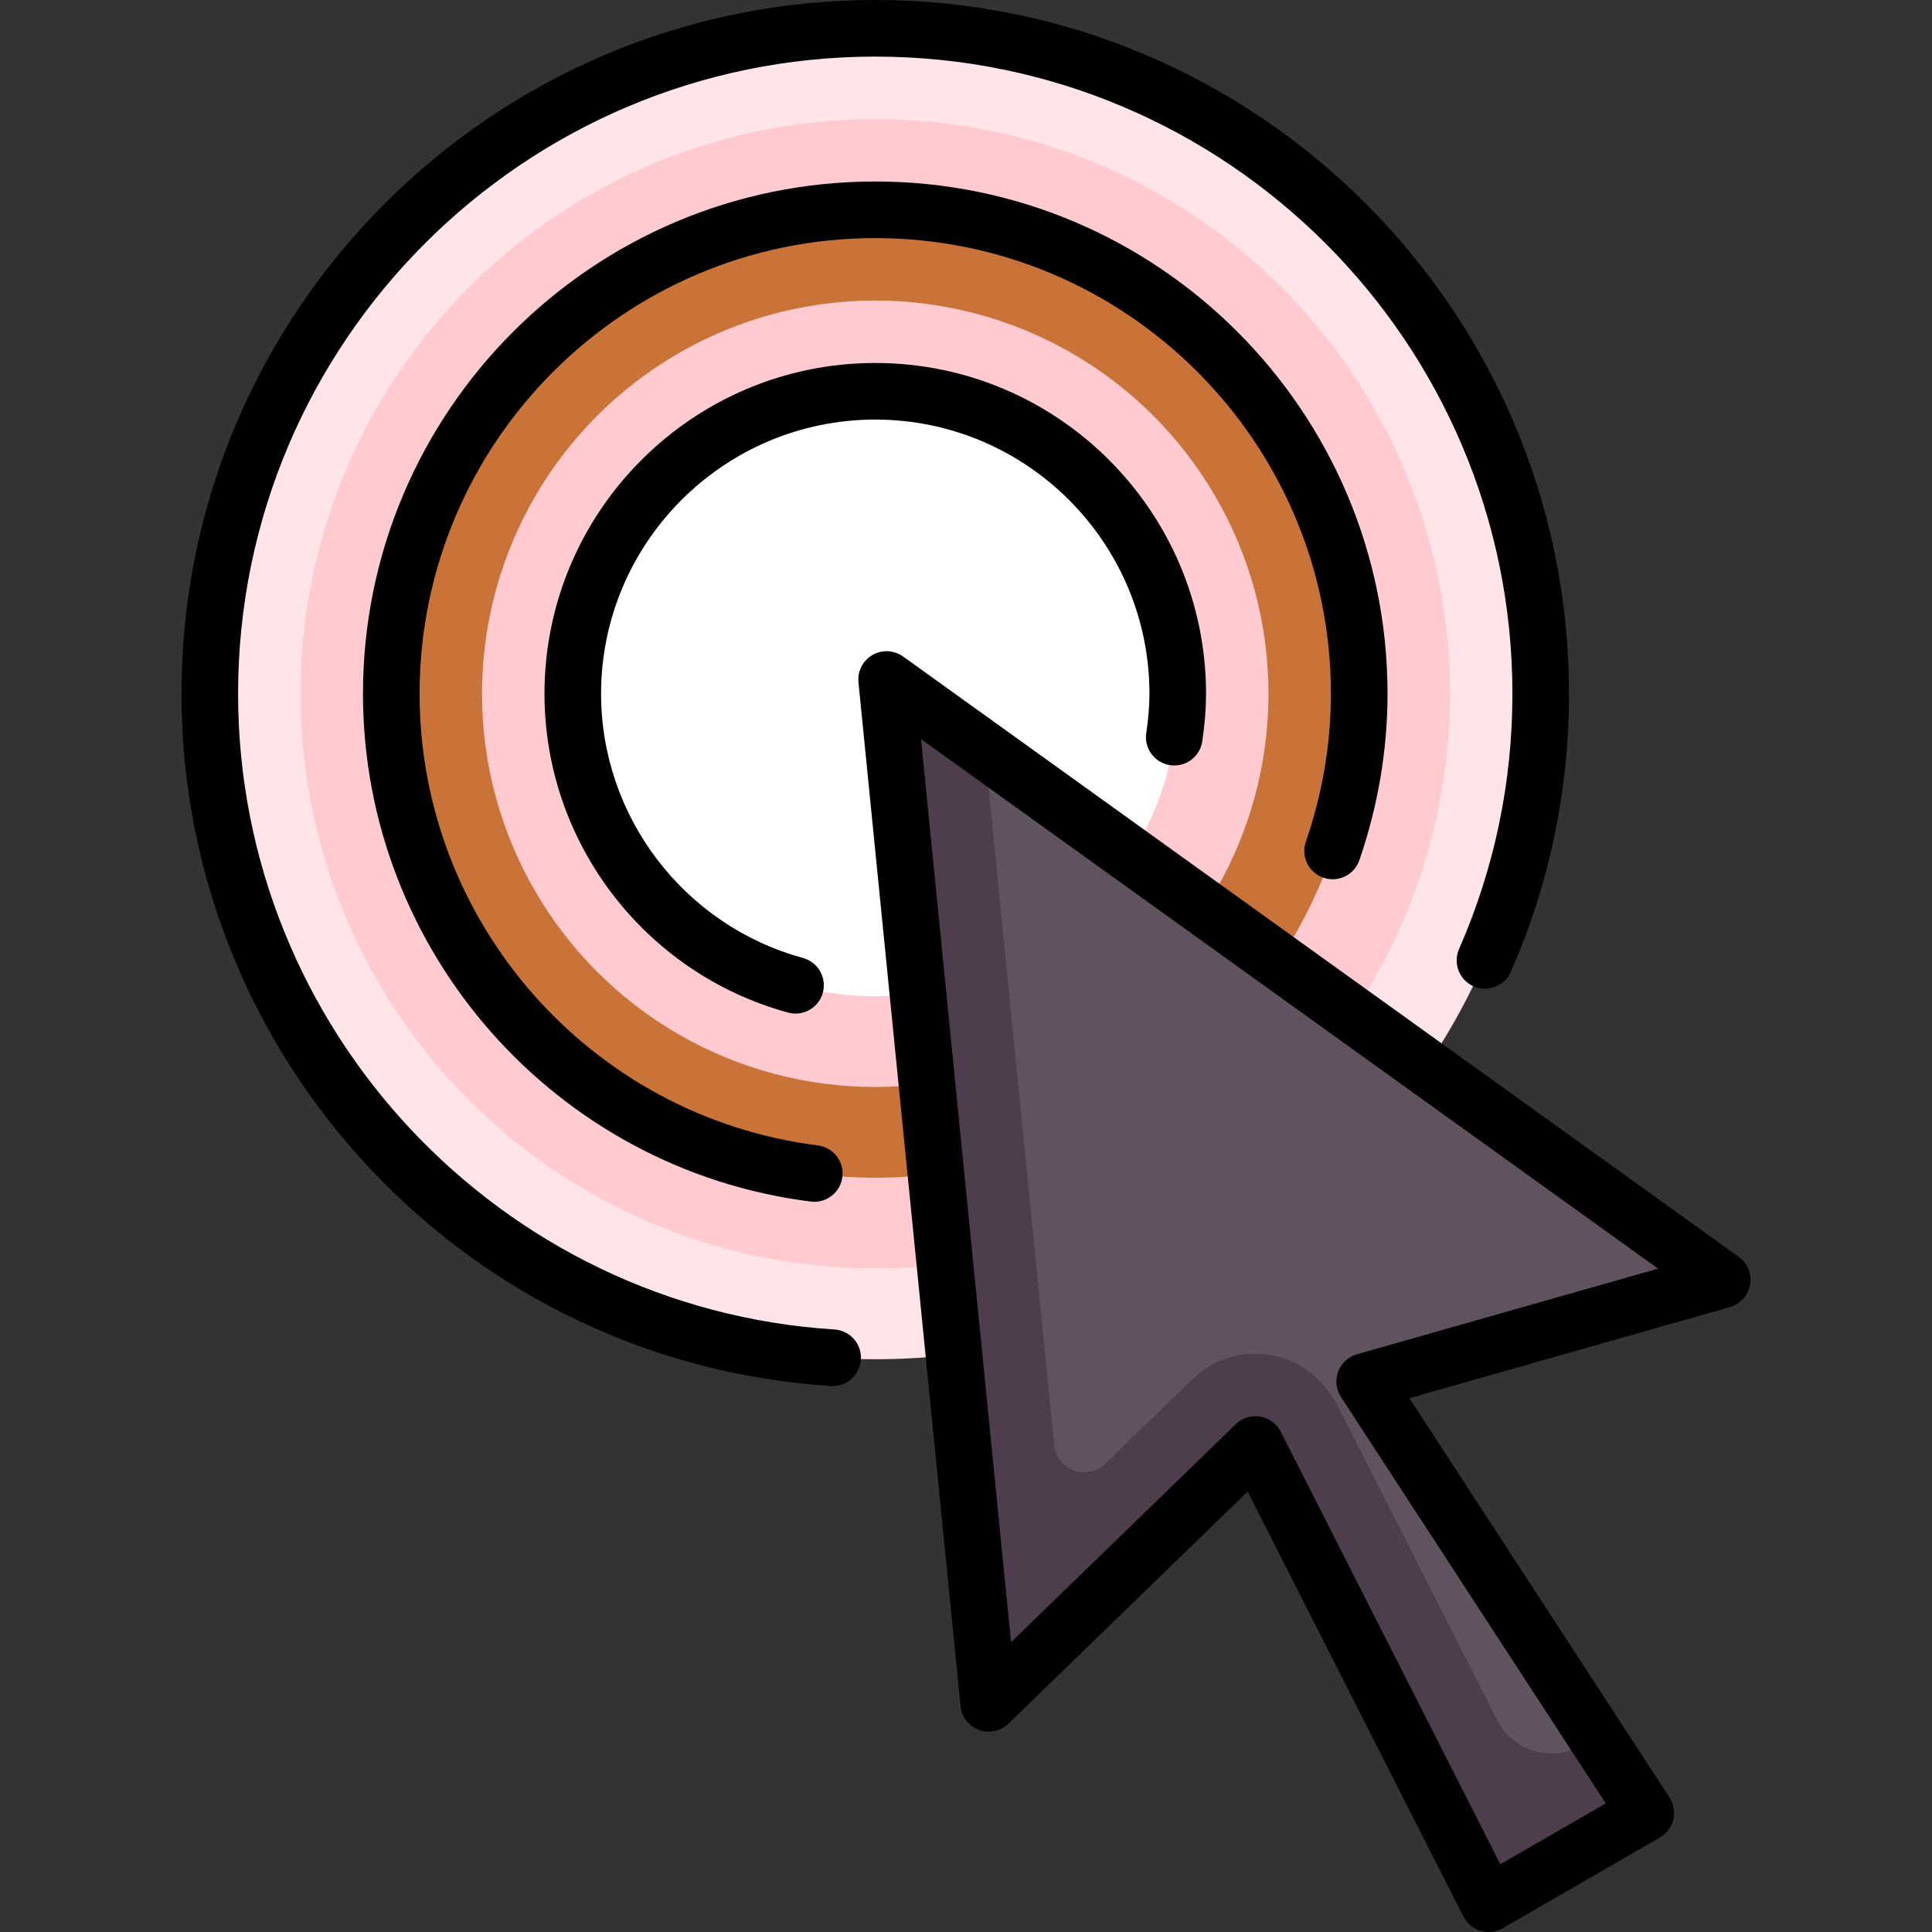
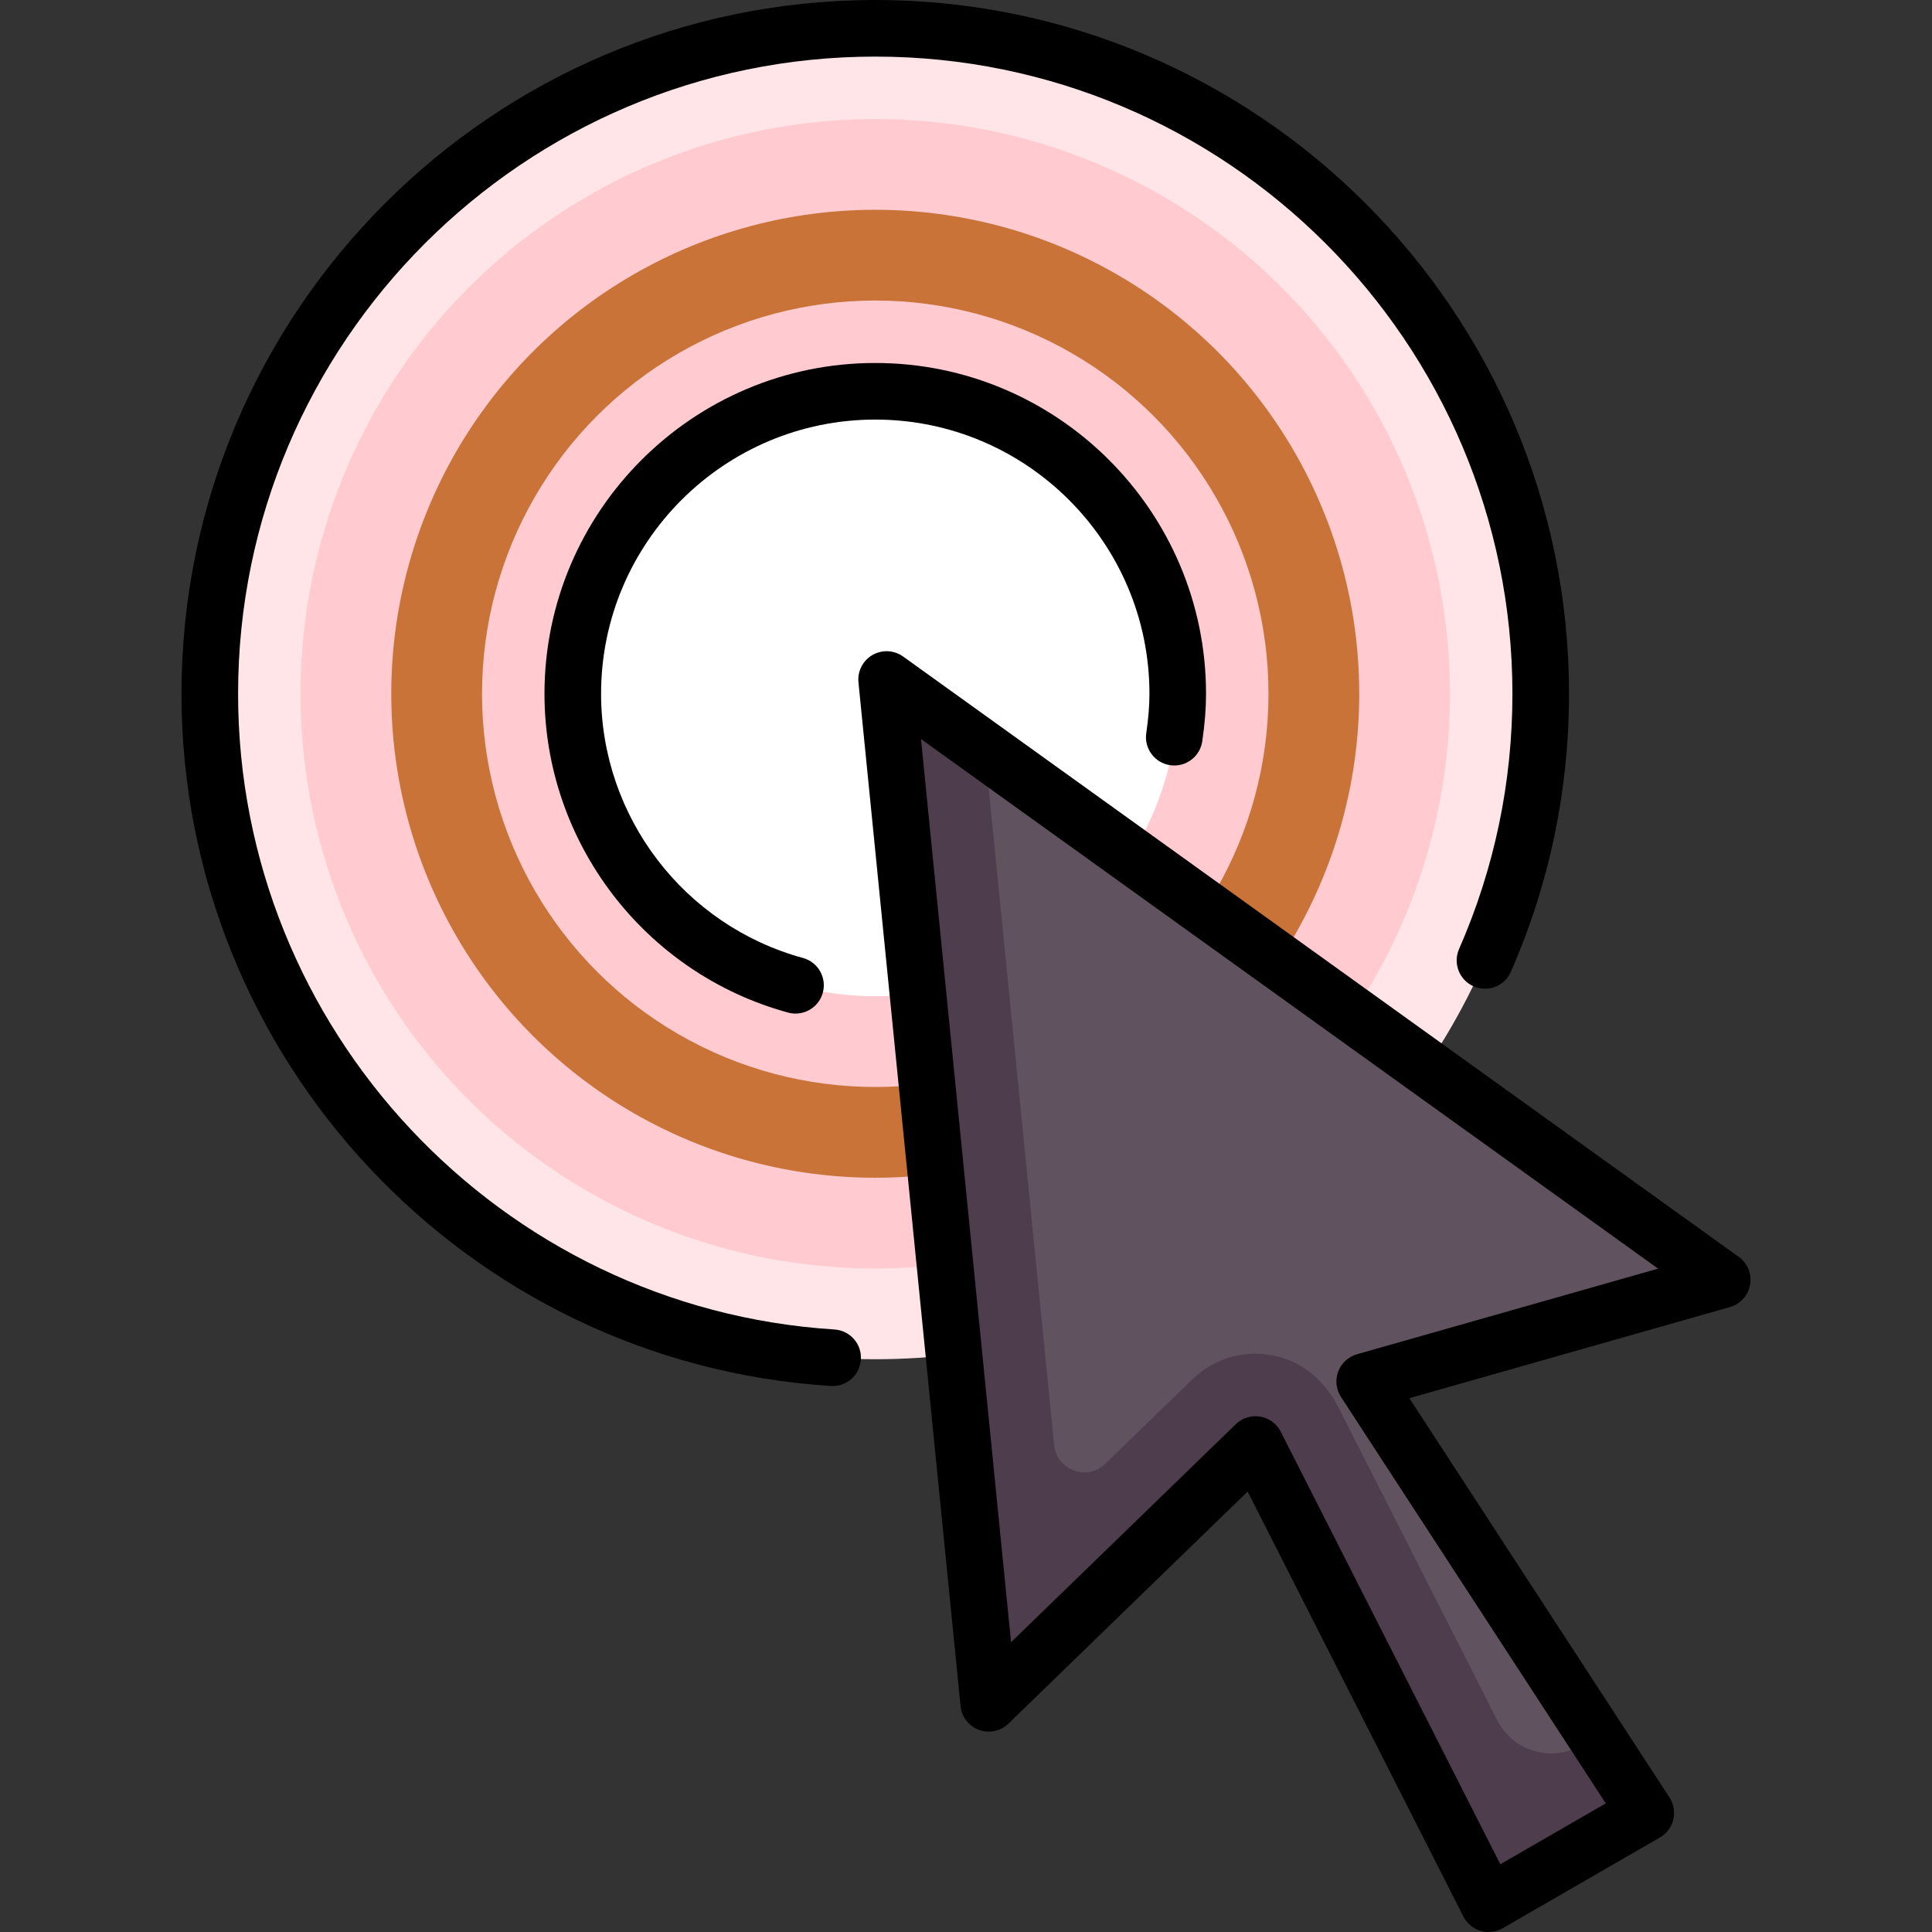
<svg xmlns="http://www.w3.org/2000/svg" id="Capa_1" viewBox="0 0 512 512">
  <rect x="0" y="0" width="512" height="512" fill="#333333" stroke="none" />
  <g>
    <g>
      <circle cx="231.951" cy="183.855" fill="#ffe5e7" r="176.355" />
      <circle cx="231.951" cy="183.855" fill="#ffcbd0" r="152.306" />
      <circle cx="231.951" cy="183.855" fill="#ff97a2" r="128.258" style="fill: rgb(201, 115, 56);" />
      <circle cx="231.951" cy="183.855" fill="#ffcbd0" r="104.21" />
      <circle cx="231.951" cy="183.855" fill="#fff" r="80.161" />
      <path d="m442.926 329.49-193.548-139.055c-5.604-4.026-13.339.439-12.654 7.306l23.651 237.144c.666 6.674 8.744 9.628 13.558 4.958l58.788-57.032 57.948 114.145c2.081 4.099 7.175 5.612 11.156 3.313l27-15.589c3.981-2.298 5.218-7.467 2.708-11.318l-69.879-107.257 78.785-22.396c6.453-1.833 7.933-10.306 2.487-14.219z" fill="#615260" />
      <path d="m423.008 460.275-3.901 2.251c-7.962 4.595-18.149 1.569-22.31-6.628l-42.127-82.986c-3.093-6.094-8.307-11.097-14.846-13.081-8.636-2.621-17.537-.398-23.844 5.717l-23.057 22.368c-4.814 4.67-12.893 1.716-13.558-4.958l-18.366-184.176-11.62-8.348c-5.604-4.026-13.338.439-12.653 7.306l23.651 237.145c.666 6.674 8.744 9.628 13.558 4.958l58.789-57.032 57.947 114.146c2.081 4.099 7.175 5.612 11.156 3.314l27.001-15.589c3.981-2.298 5.218-7.467 2.708-11.318z" fill="#4e3d4d" />
    </g>
    <g>
      <path d="m460.779 333.082-221.44-159.094c-2.394-1.72-5.573-1.878-8.126-.404s-4.005 4.307-3.713 7.239l27.06 271.32c.286 2.863 2.185 5.311 4.887 6.299 2.702.989 5.733.343 7.798-1.661l63.396-61.502 57.171 112.616c.932 1.836 2.578 3.208 4.552 3.794 1.966.585 4.099.337 5.885-.694l41.653-24.048c1.783-1.03 3.065-2.747 3.544-4.75s.114-4.114-1.01-5.84l-68.942-105.819 84.96-24.152c2.768-.787 4.842-3.088 5.337-5.923.495-2.834-.674-5.702-3.012-7.381zm-101.175 25.811c-2.292.651-4.138 2.354-4.973 4.585s-.561 4.727.74 6.723l70.177 107.713-27.944 16.133-58.194-114.631c-1.079-2.125-3.103-3.61-5.453-4.003-.412-.068-.825-.102-1.235-.102-1.933 0-3.811.749-5.222 2.117l-59.556 57.776-23.87-239.344 195.343 140.345z" fill="#000000" />
      <path d="m310.123 202.786c4.099.592 7.902-2.253 8.494-6.353.68-4.713.996-8.71.996-12.579 0-48.336-39.325-87.661-87.661-87.661s-87.661 39.325-87.661 87.661c0 39.367 26.545 74.109 64.552 84.488.661.181 1.326.267 1.98.267 3.297 0 6.32-2.192 7.231-5.526 1.091-3.996-1.264-8.12-5.26-9.211-31.502-8.602-53.503-37.395-53.503-70.018 0-40.065 32.596-72.661 72.661-72.661s72.661 32.596 72.661 72.661c0 3.135-.268 6.452-.843 10.438-.591 4.101 2.253 7.903 6.353 8.494z" fill="#000000" />
-       <path d="m350.718 232.604c3.918 1.347 8.184-.737 9.531-4.654 4.95-14.4 7.46-29.236 7.46-44.096 0-74.857-60.901-135.758-135.758-135.758s-135.758 60.901-135.758 135.758c0 68.196 51.014 126.05 118.663 134.573.318.04.634.06.947.06 3.725 0 6.954-2.772 7.432-6.563.518-4.11-2.394-7.861-6.504-8.379-60.167-7.58-105.538-59.036-105.538-119.69 0-66.586 54.172-120.758 120.758-120.758s120.758 54.172 120.758 120.758c0 13.196-2.236 26.392-6.646 39.219-1.346 3.917.738 8.184 4.655 9.53z" fill="#000000" />
      <path d="m221.136 352.327c-88.62-5.604-158.04-79.605-158.04-168.473.001-93.106 75.749-168.854 168.855-168.854s168.855 75.748 168.855 168.854c0 23.469-4.758 46.232-14.143 67.657-1.662 3.794.067 8.218 3.861 9.879 3.793 1.662 8.217-.066 9.879-3.86 10.22-23.335 15.402-48.123 15.402-73.676.001-101.377-82.476-183.854-183.854-183.854s-183.854 82.477-183.854 183.854c0 96.763 75.592 177.341 172.093 183.442.161.011.321.016.48.016 3.926 0 7.227-3.055 7.478-7.027.262-4.134-2.878-7.697-7.012-7.958z" fill="#000000" />
    </g>
  </g>
</svg>